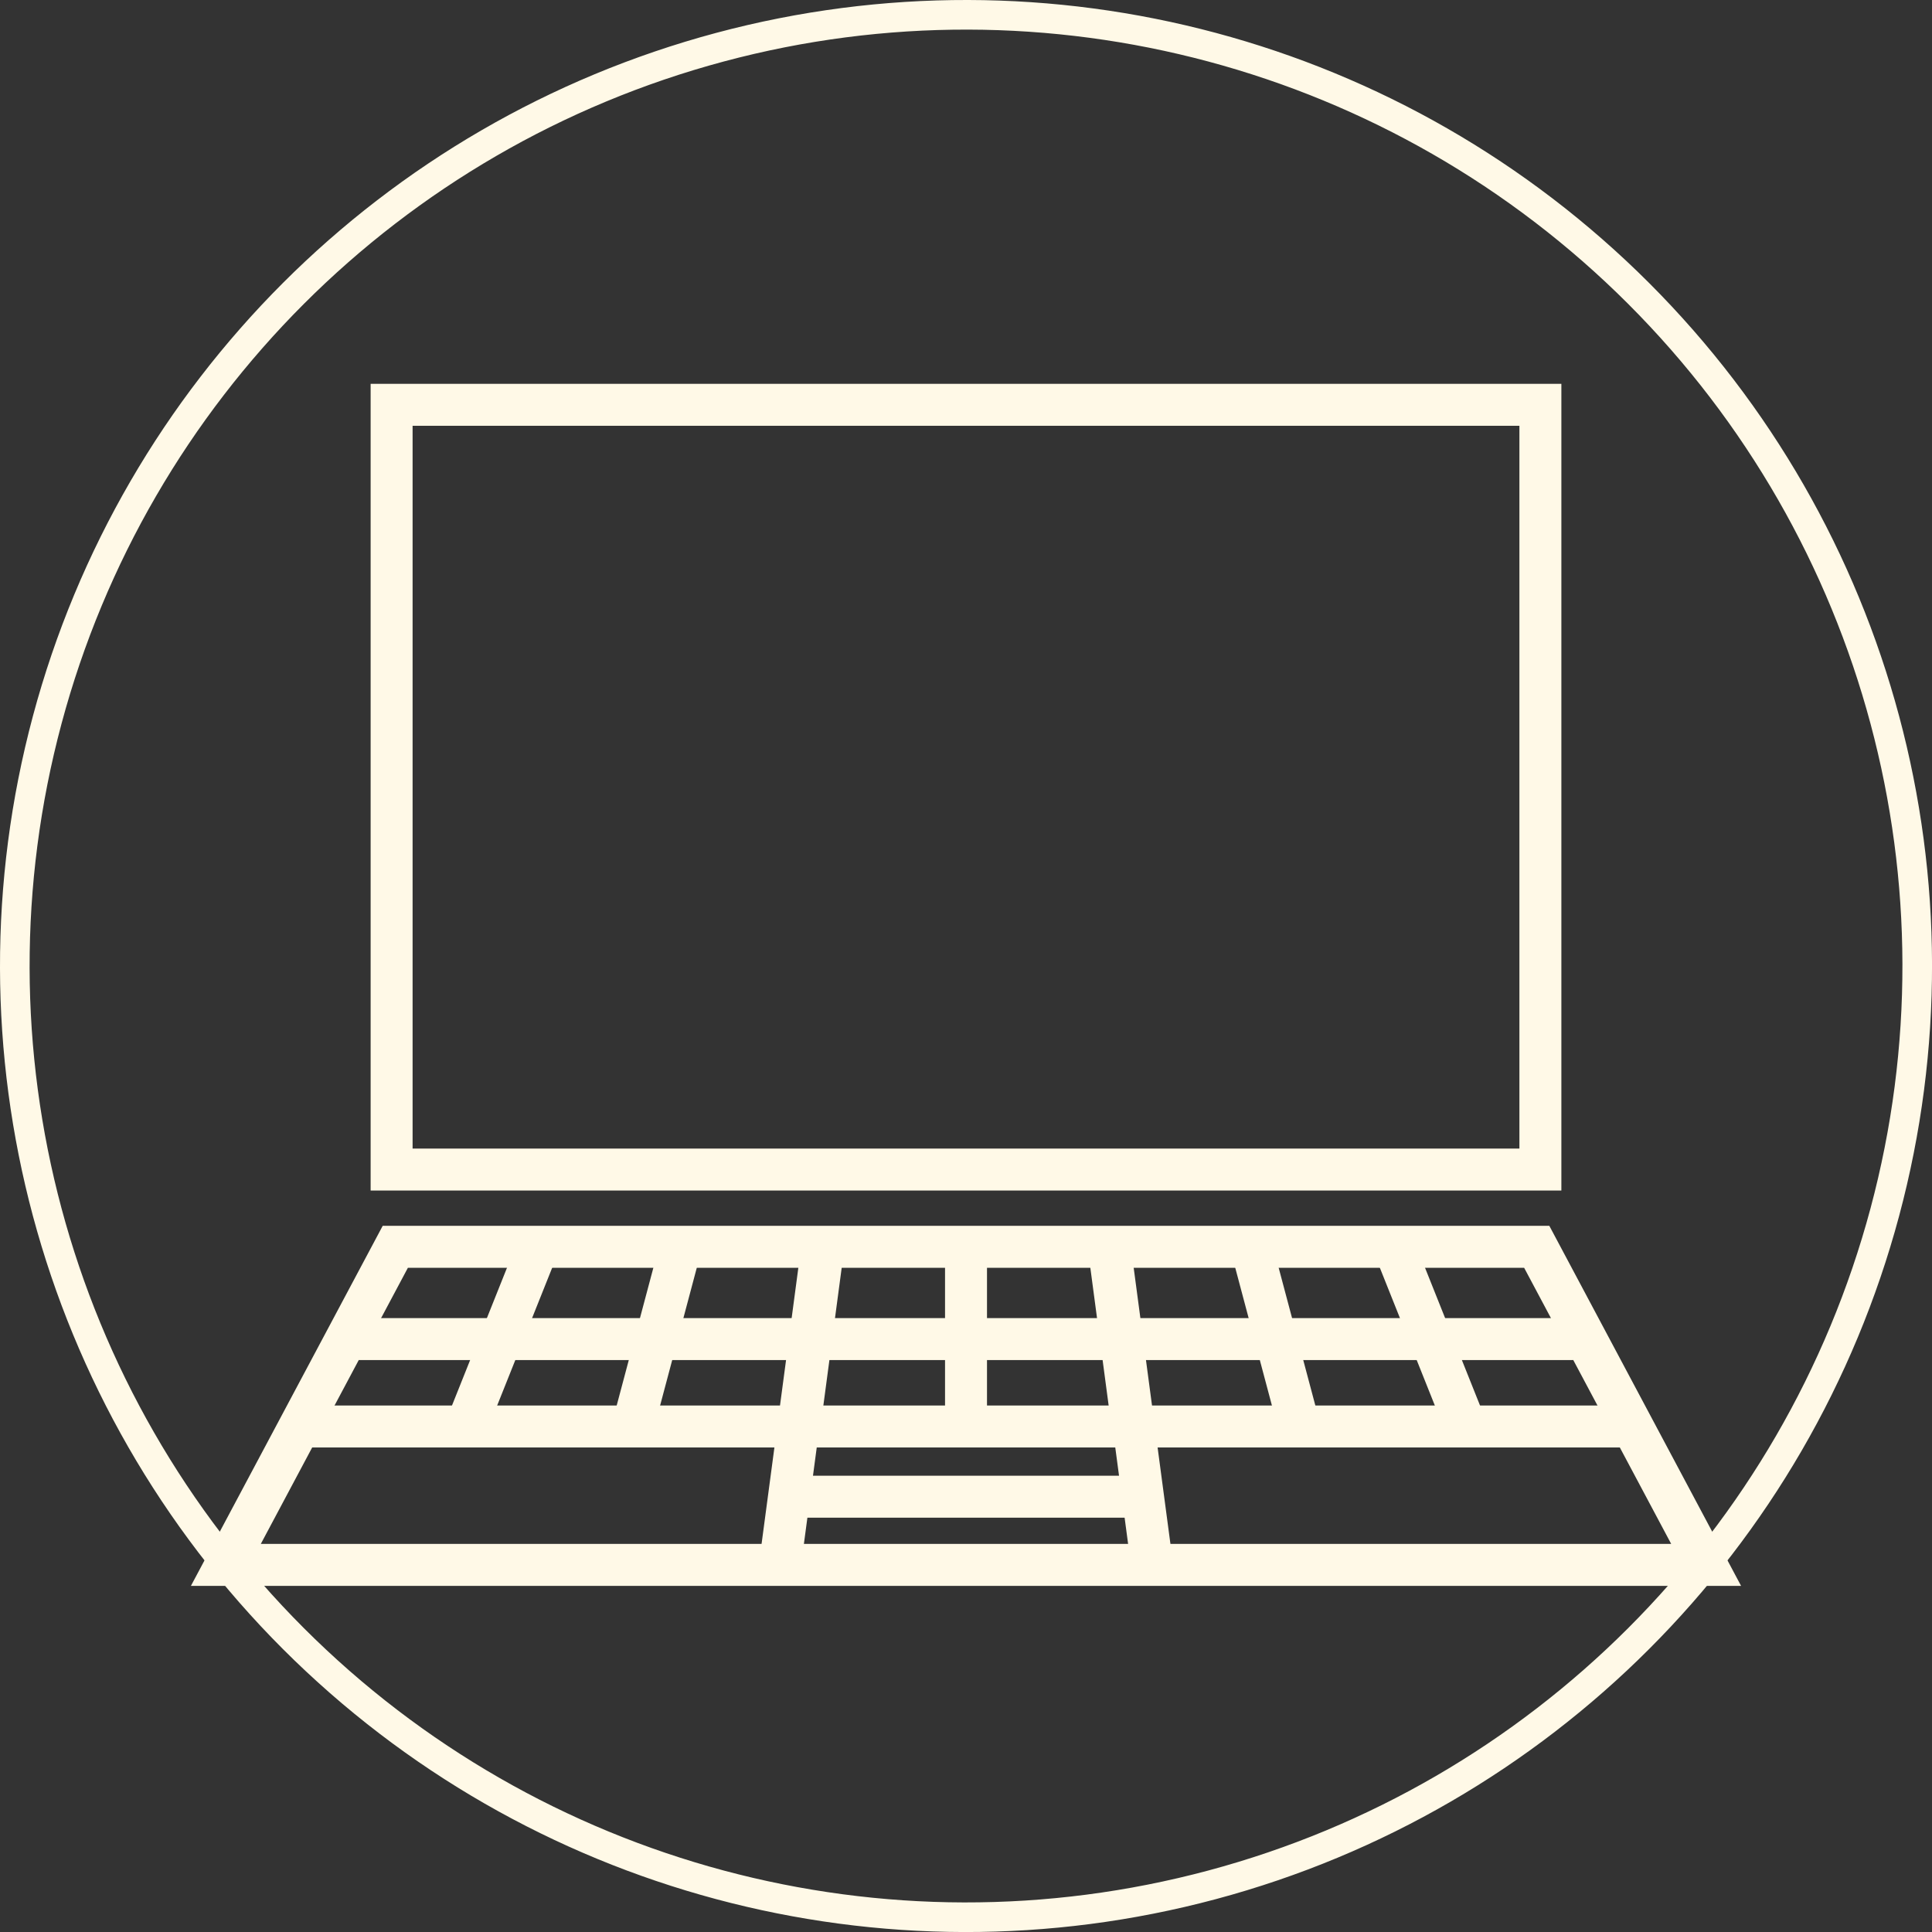
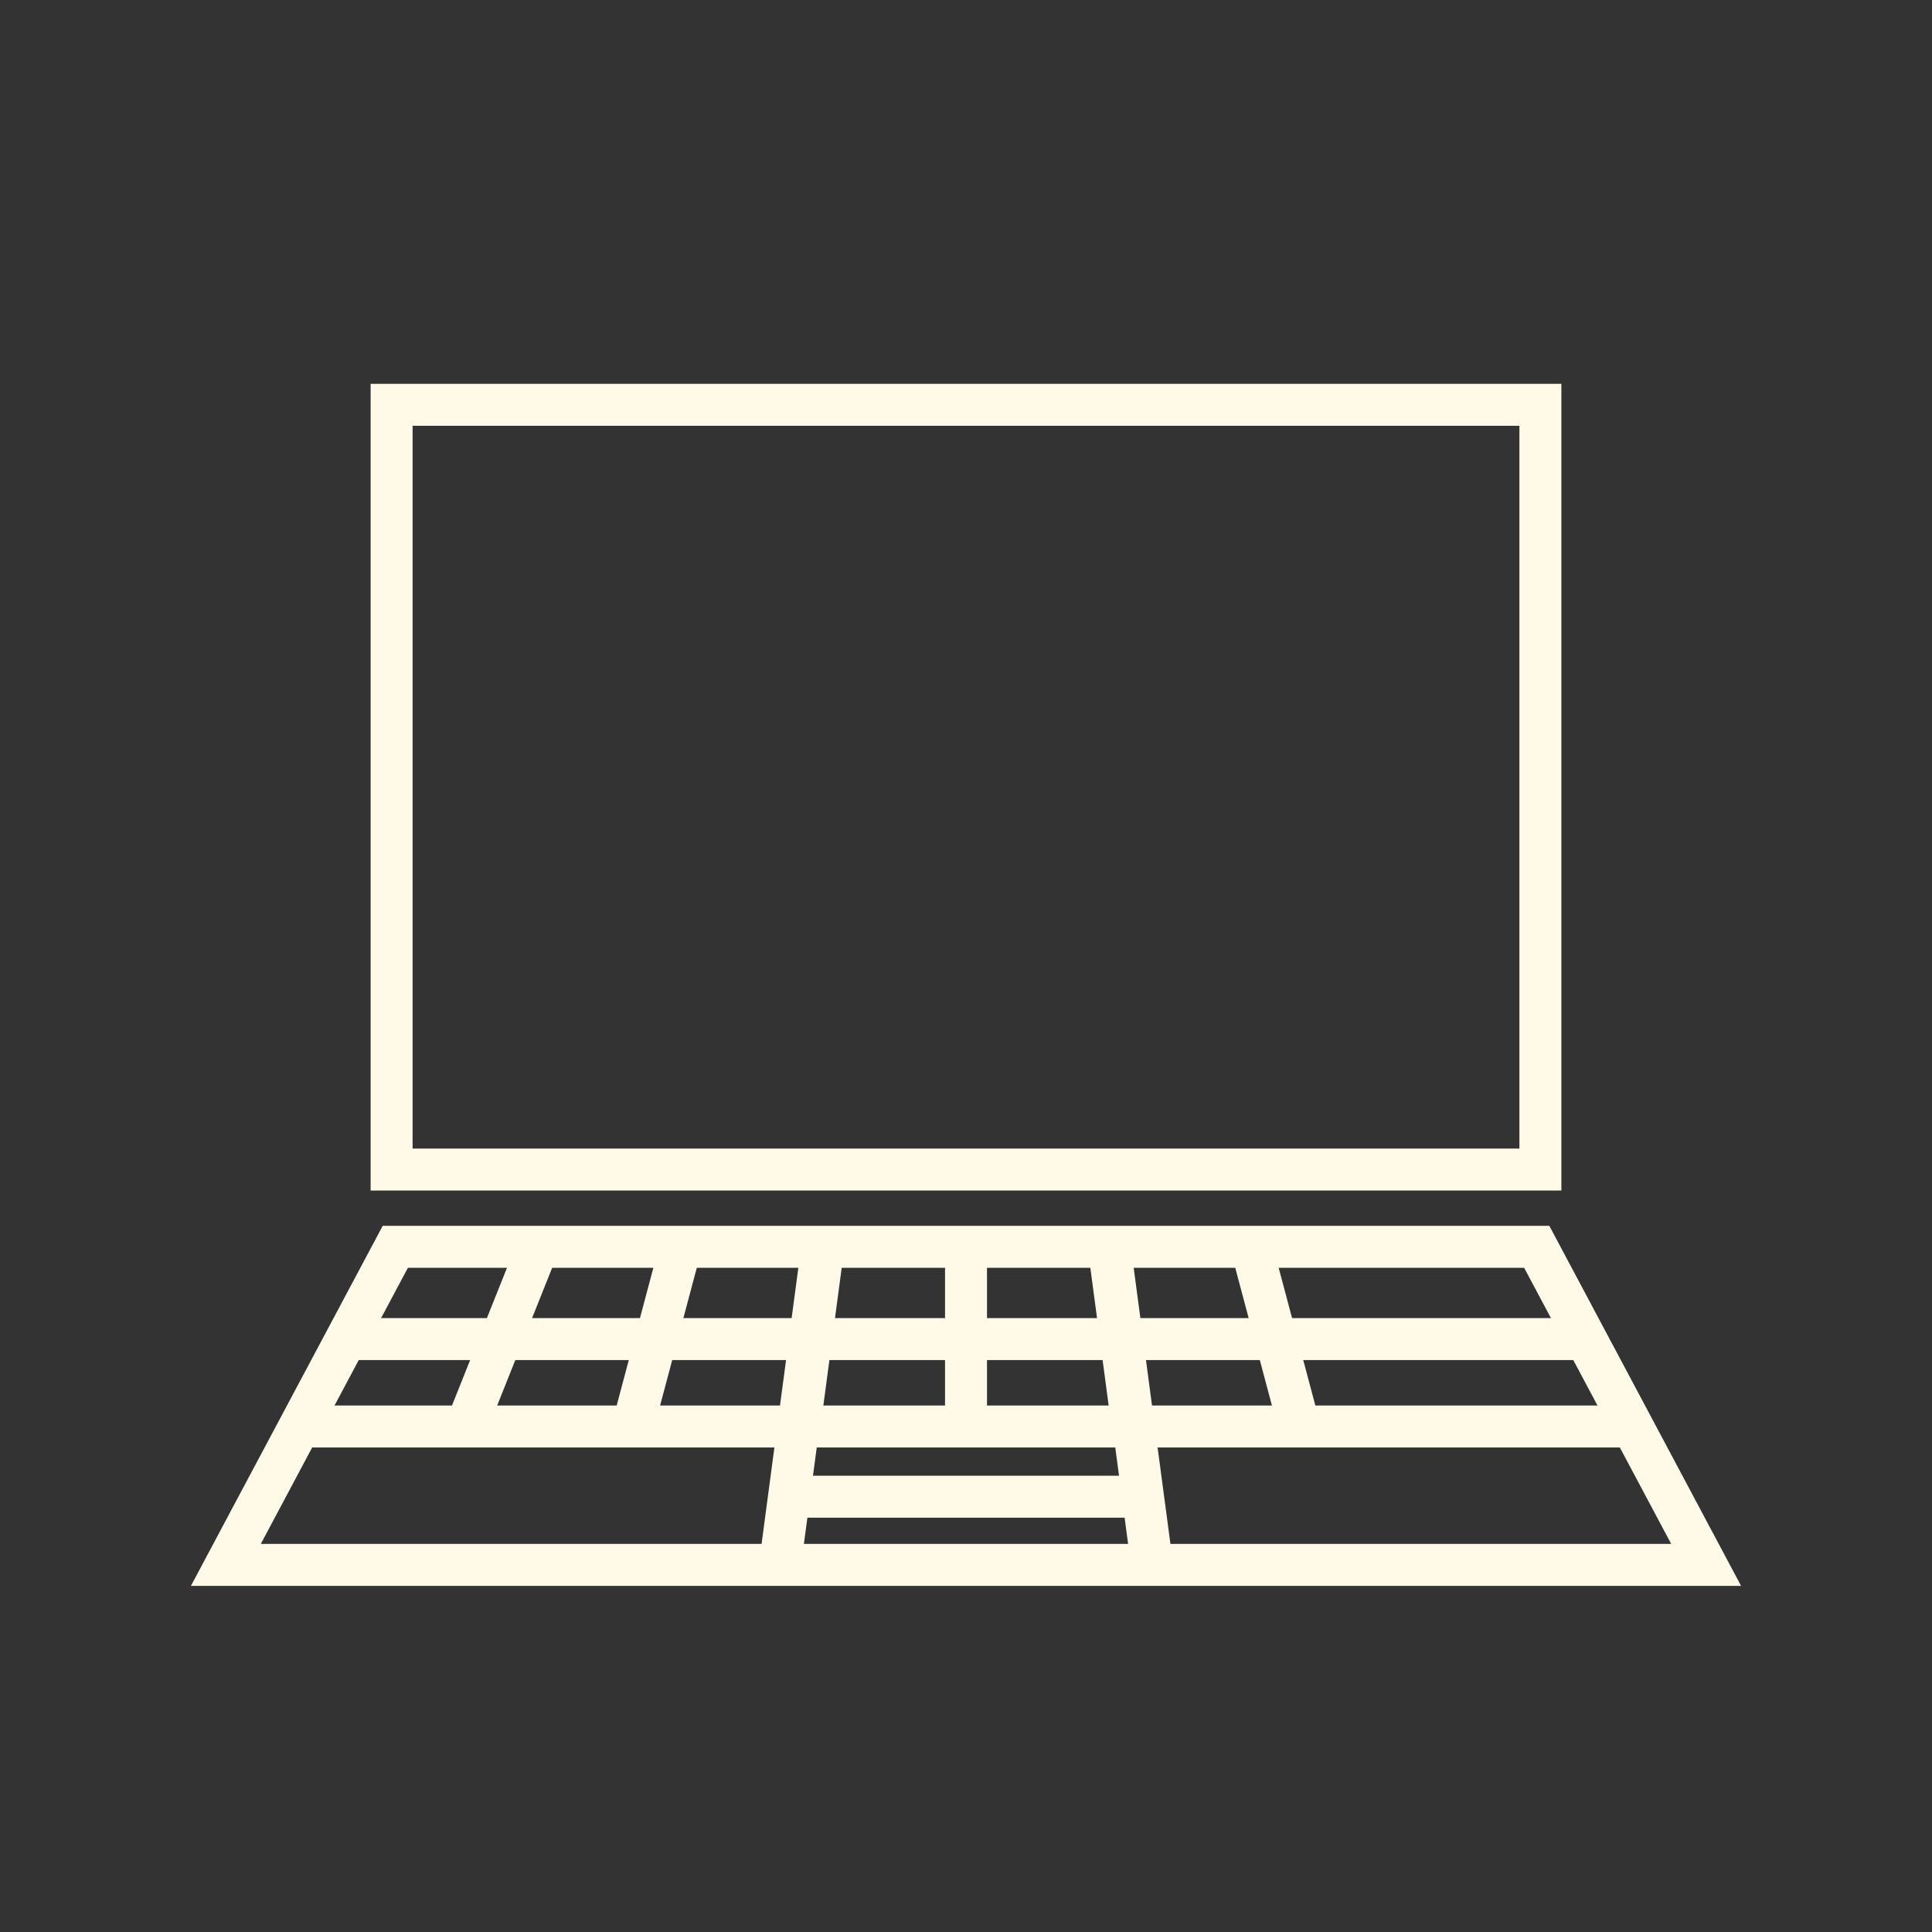
<svg xmlns="http://www.w3.org/2000/svg" viewBox="0 0 570.95 570.96">
  <rect x="0" y="0" width="570.95" height="570.96" fill="#333333" stroke="none" />
  <defs>
    <style>.cls-1,.cls-2{fill:none;stroke:#fff9e7;}.cls-1{stroke-width:8.75px;}.cls-2{stroke-width:12.4px;}</style>
  </defs>
  <g id="Layer_2" data-name="Layer 2">
    <g id="Layer_1-2" data-name="Layer 1">
-       <circle class="cls-1" cx="285.48" cy="285.48" r="281.1" transform="translate(-118.25 285.48) rotate(-45)" />
      <polygon class="cls-2" points="504.2 462.46 66.75 462.46 116.82 368.46 454.14 368.46 504.2 462.46" />
      <rect class="cls-2" x="115.73" y="119.63" width="339.49" height="226" />
      <line class="cls-2" x1="482.42" y1="421.56" x2="88.54" y2="421.56" />
      <line class="cls-2" x1="464.96" y1="395.73" x2="105.99" y2="395.73" />
      <line class="cls-2" x1="369.81" y1="368.46" x2="383.95" y2="421.56" />
      <line class="cls-2" x1="201.15" y1="368.46" x2="187.01" y2="421.56" />
      <line class="cls-2" x1="243.31" y1="368.46" x2="236.24" y2="421.56" />
      <line class="cls-2" x1="158.98" y1="368.46" x2="137.77" y2="421.56" />
      <line class="cls-2" x1="327.65" y1="368.46" x2="334.71" y2="421.56" />
-       <line class="cls-2" x1="411.98" y1="368.46" x2="433.18" y2="421.56" />
      <line class="cls-2" x1="285.48" y1="368.46" x2="285.48" y2="421.56" />
      <line class="cls-2" x1="243.01" y1="368.46" x2="230.49" y2="462.46" />
      <line class="cls-2" x1="327.95" y1="368.46" x2="340.46" y2="462.46" />
      <line class="cls-2" x1="232.83" y1="442.31" x2="338.12" y2="442.31" />
    </g>
  </g>
</svg>